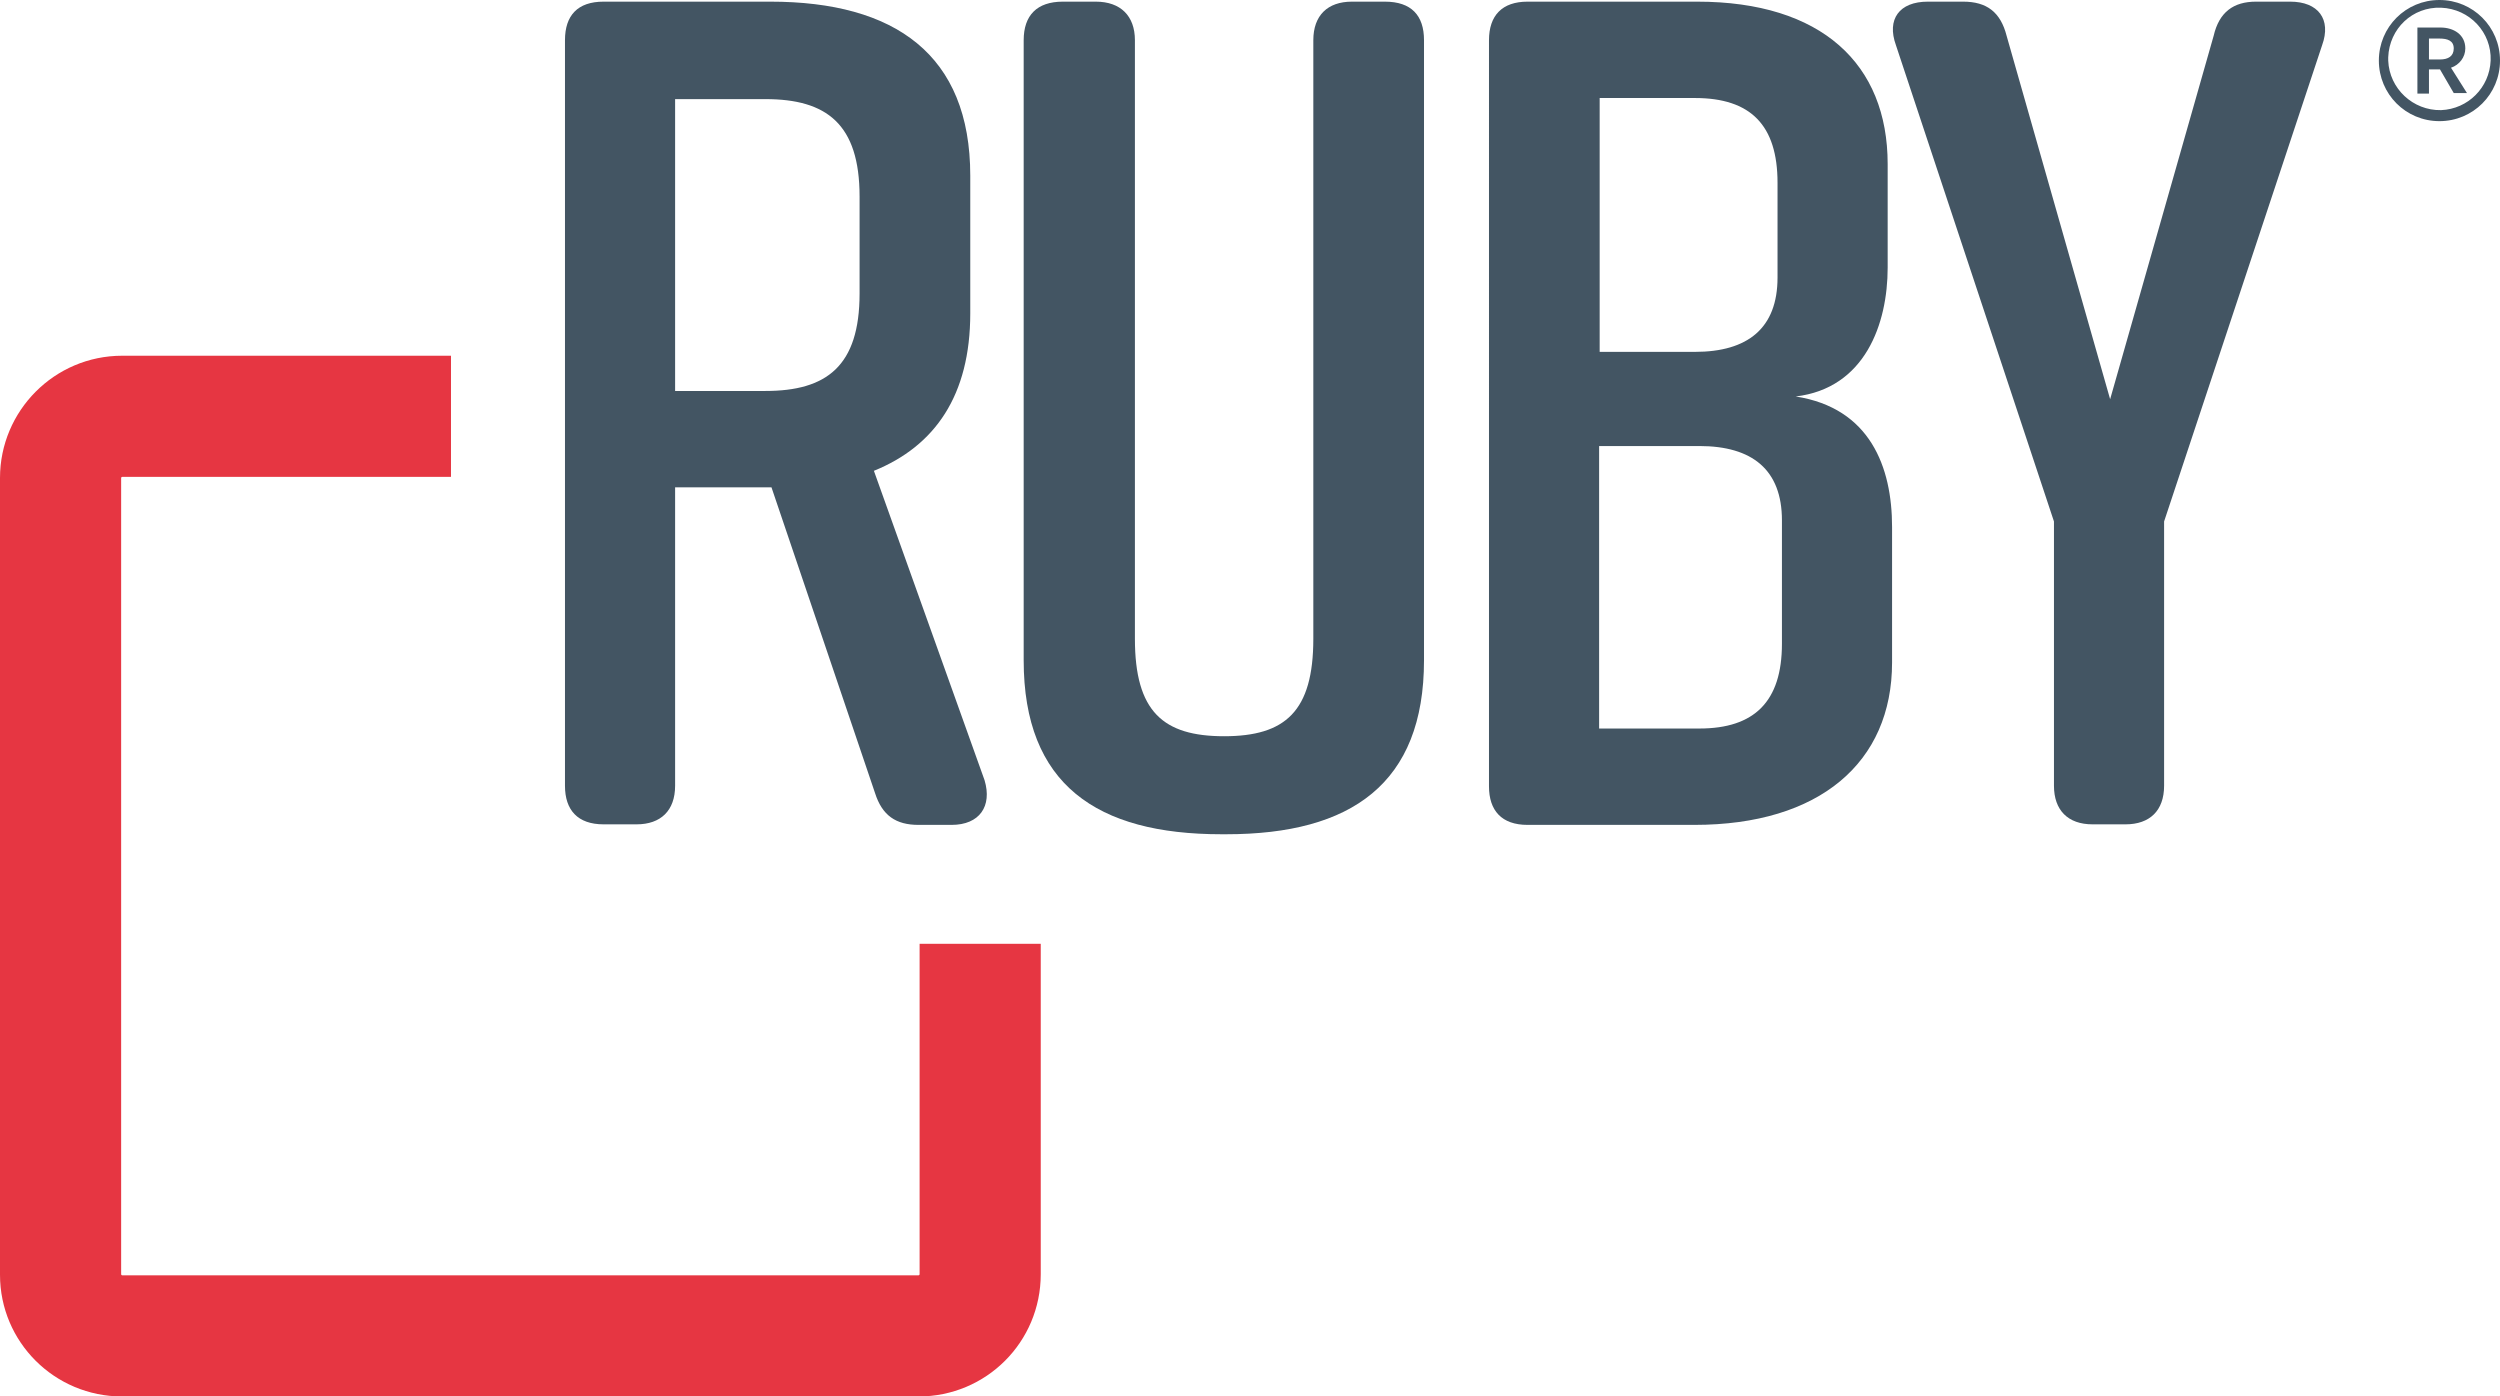
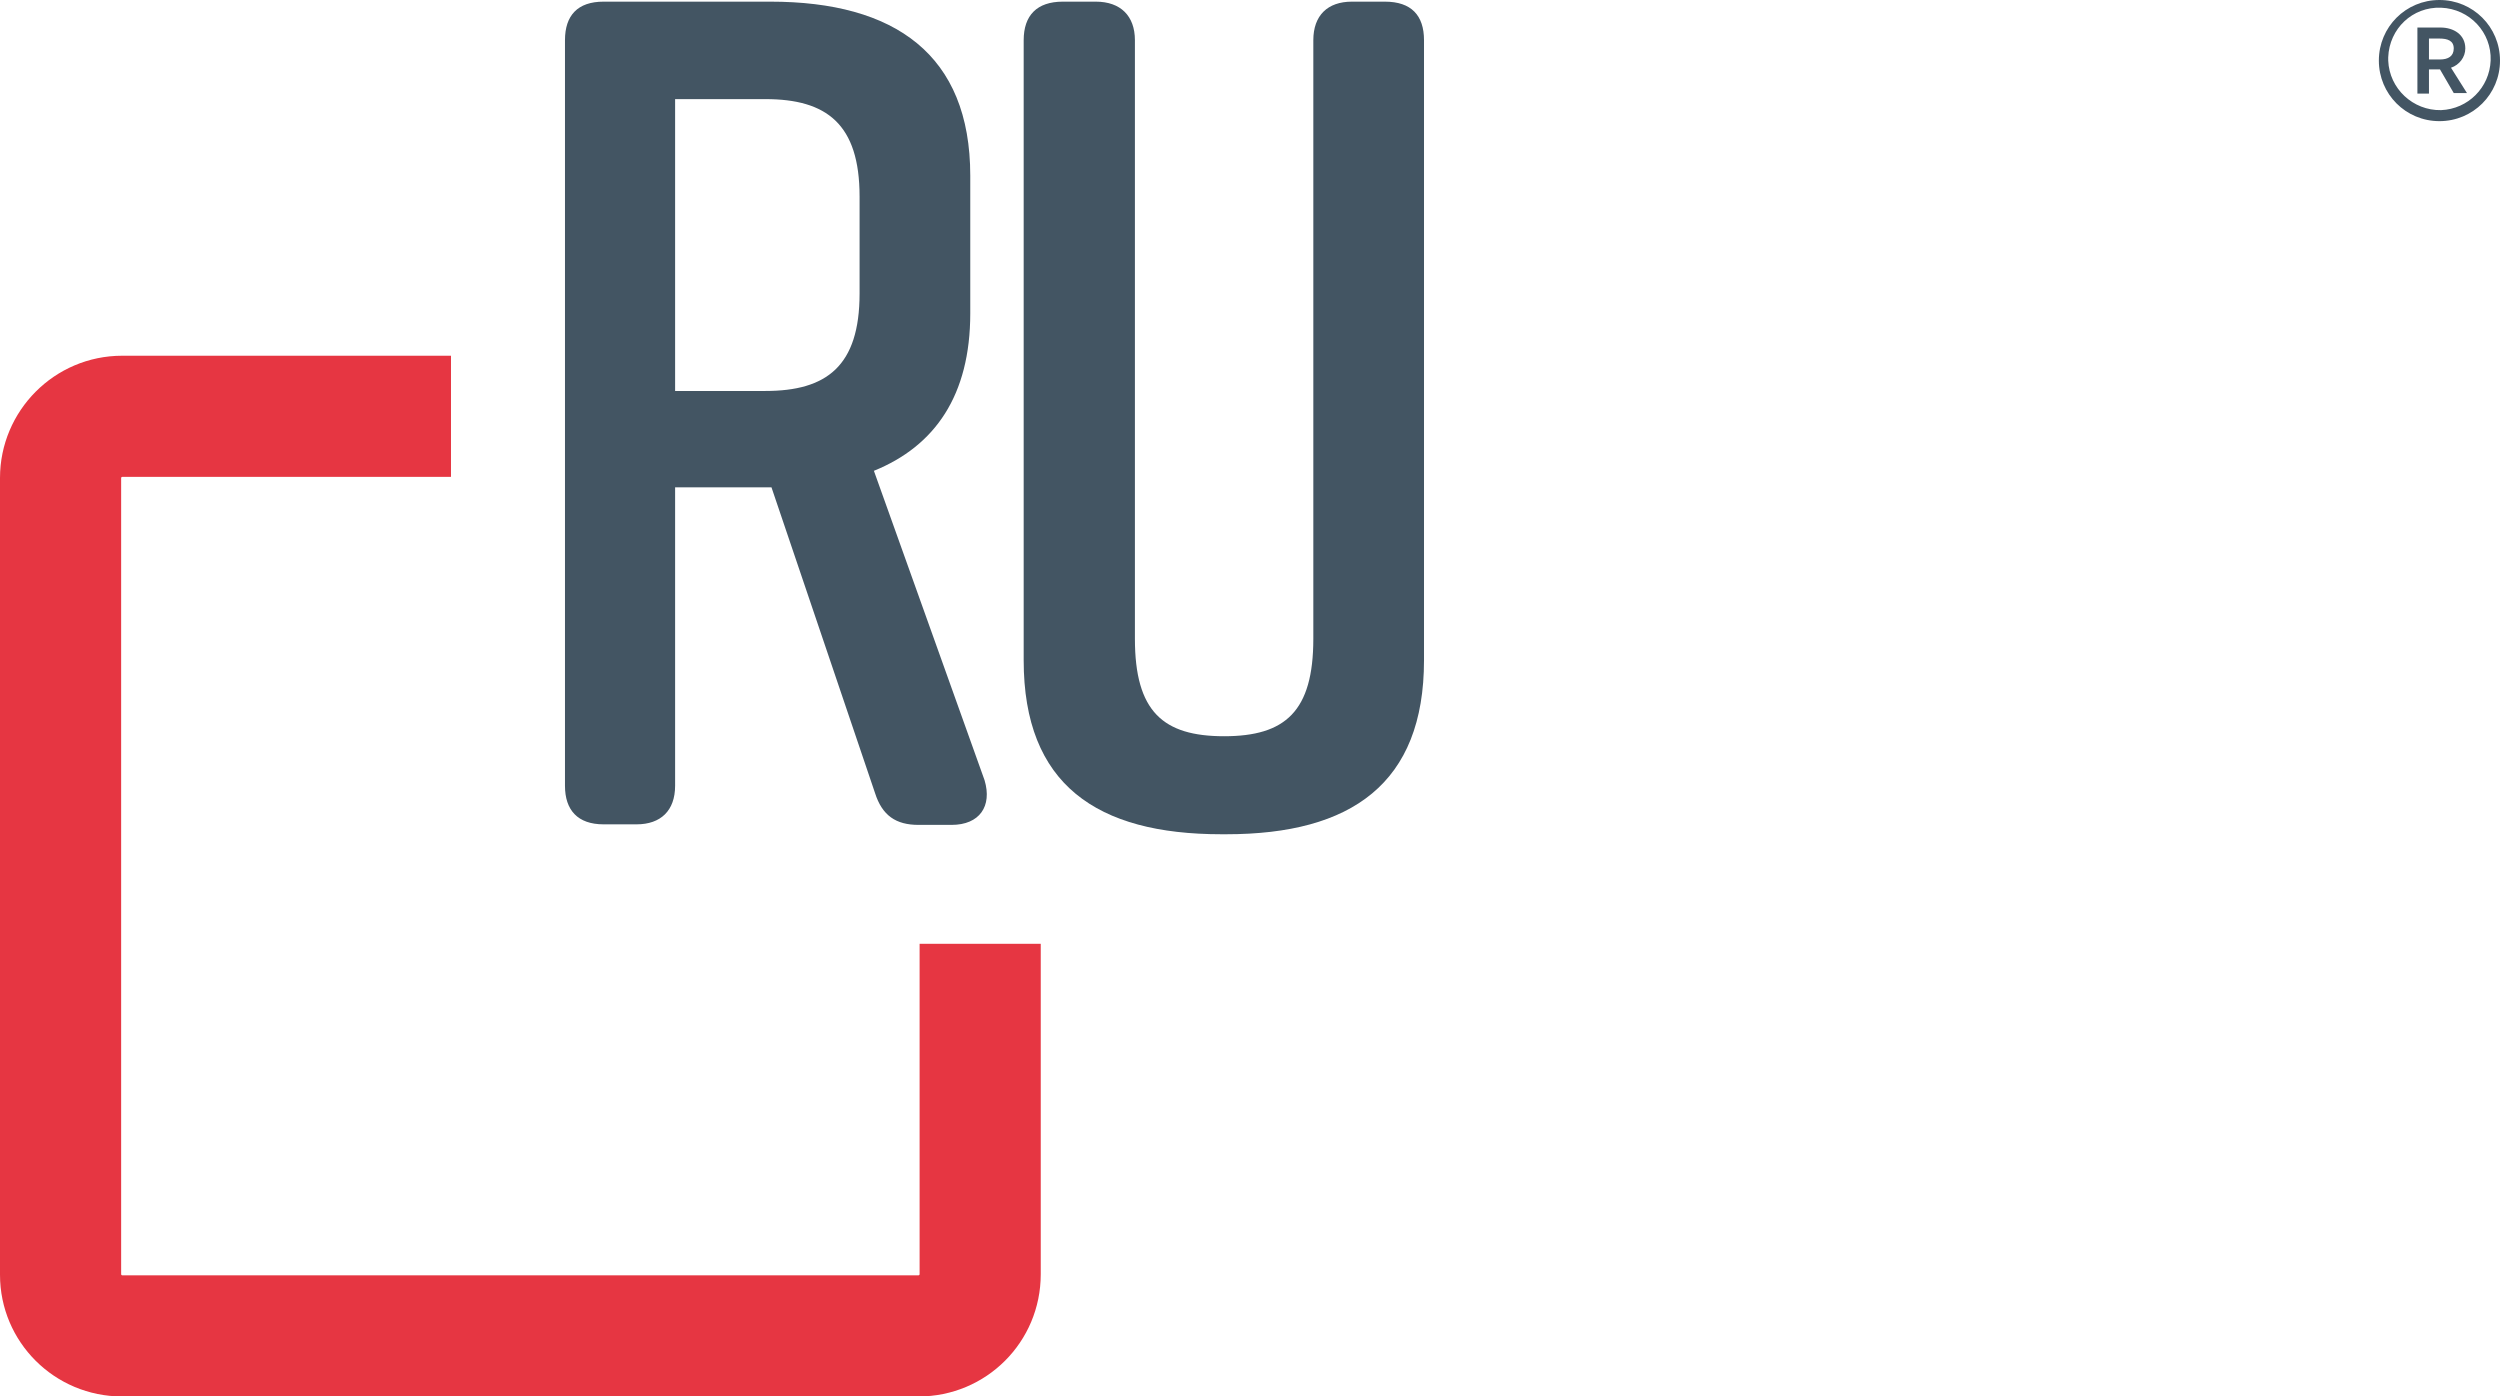
<svg xmlns="http://www.w3.org/2000/svg" version="1.1" id="Layer_1" x="0px" y="0px" width="454px" height="253.6px" viewBox="0 0 454 253.6" style="enable-background:new 0 0 454 253.6;" xml:space="preserve">
  <style type="text/css">
	.st0{fill:#E63642;}
	.st1{fill:#435563;}
</style>
  <path class="st0" d="M166.8,253.6H22.2C9.9,253.6,0,243.7,0,231.5V86.8c0-12.2,9.9-22.2,22.2-22.2h59.7v22H22.2  c-0.1,0-0.2,0.1-0.2,0.2v144.6c0,0.1,0.1,0.2,0.2,0.2h144.6c0.1,0,0.2-0.1,0.2-0.2v-60h22v60C189,243.7,179.1,253.6,166.8,253.6z" />
  <path class="st1" d="M172.8,149.8h-6c-4.1,0-6.6-1.7-7.9-5.8l-18.8-55.5h-17.5v54.2c0,4.5-2.6,7-7,7h-6c-4.7,0-7-2.6-7-7V7.3  c0-4.5,2.3-7,7-7h30.3c22.6,0,36.3,9.6,36.3,31.6v25c0,14.9-6.4,24.1-17.5,28.6l20.1,56.2C180.2,146.4,177.9,149.8,172.8,149.8z   M122.6,71H139c11.1,0,17.1-4.5,17.1-17.7V35.7c0-13.2-6-17.7-17.1-17.7h-16.4V71z" />
  <path class="st1" d="M258.6,7.3v112.6c0,22.4-13.2,31.6-35.9,31.6h-0.9c-22.6,0-35.9-9-35.9-31.6V7.3c0-4.5,2.4-7,7.1-7h6  c4.5,0,7.1,2.6,7.1,7V116c0,13.2,5.1,17.7,16.2,17.7s16.2-4.5,16.2-17.7V7.3c0-4.5,2.6-7,7-7h6C256.3,0.3,258.6,2.8,258.6,7.3z" />
-   <path class="st1" d="M326.1,72c13.5,2.1,17.5,12.8,17.5,23.7v24.6c0,18.2-13.2,29.5-35.9,29.5h-30.3c-4.7,0-7-2.6-7-7V7.3  c0-4.5,2.4-7,7-7h30.8c22.6,0,34.6,11.3,34.6,29.5v18.8C342.8,58.8,338.7,70.5,326.1,72z M290.5,63.9h17.3c9.6,0,15-4.3,15-13.5  V33.2c0-10.5-4.9-15.4-15-15.4h-17.3V63.9z M308.6,81h-18.2v51.3h18.2c10,0,15-4.9,15-15.4V94.5C323.6,85.3,318.2,81,308.6,81z" />
-   <path class="st1" d="M393,142.7c0,4.5-2.6,7-7,7h-6c-4.5,0-7-2.6-7-7V94.7L344.3,8.2c-1.7-4.7,0.6-7.9,5.8-7.9h6.4  c4.3,0,6.8,1.9,7.9,6.2l18.8,66l18.8-66c1-4.3,3.6-6.2,7.7-6.2h6.2c5.1,0,7.5,3.2,5.8,7.9L393,94.7V142.7z" />
  <path class="st1" d="M432,11c0-6.1,4.9-11,11-11s11,4.9,11,11s-4.9,11-11,11S432,17.1,432,11z M452.3,11c0.2-5.1-3.8-9.4-9-9.6  s-9.4,3.8-9.6,9c0,0.2,0,0.4,0,0.6c0.2,5.1,4.5,9.1,9.6,9C448.2,19.8,452.1,15.9,452.3,11z M443.1,12.6h-2V17H439V5h4.2  c2.4,0,4.5,1.3,4.5,3.8c0,1.6-1.1,3-2.6,3.5l2.9,4.6h-2.4L443.1,12.6z M443.1,10.8c1.5,0,2.5-0.6,2.5-2S444.5,7,443,7h-1.9v3.8  L443.1,10.8z" />
</svg>